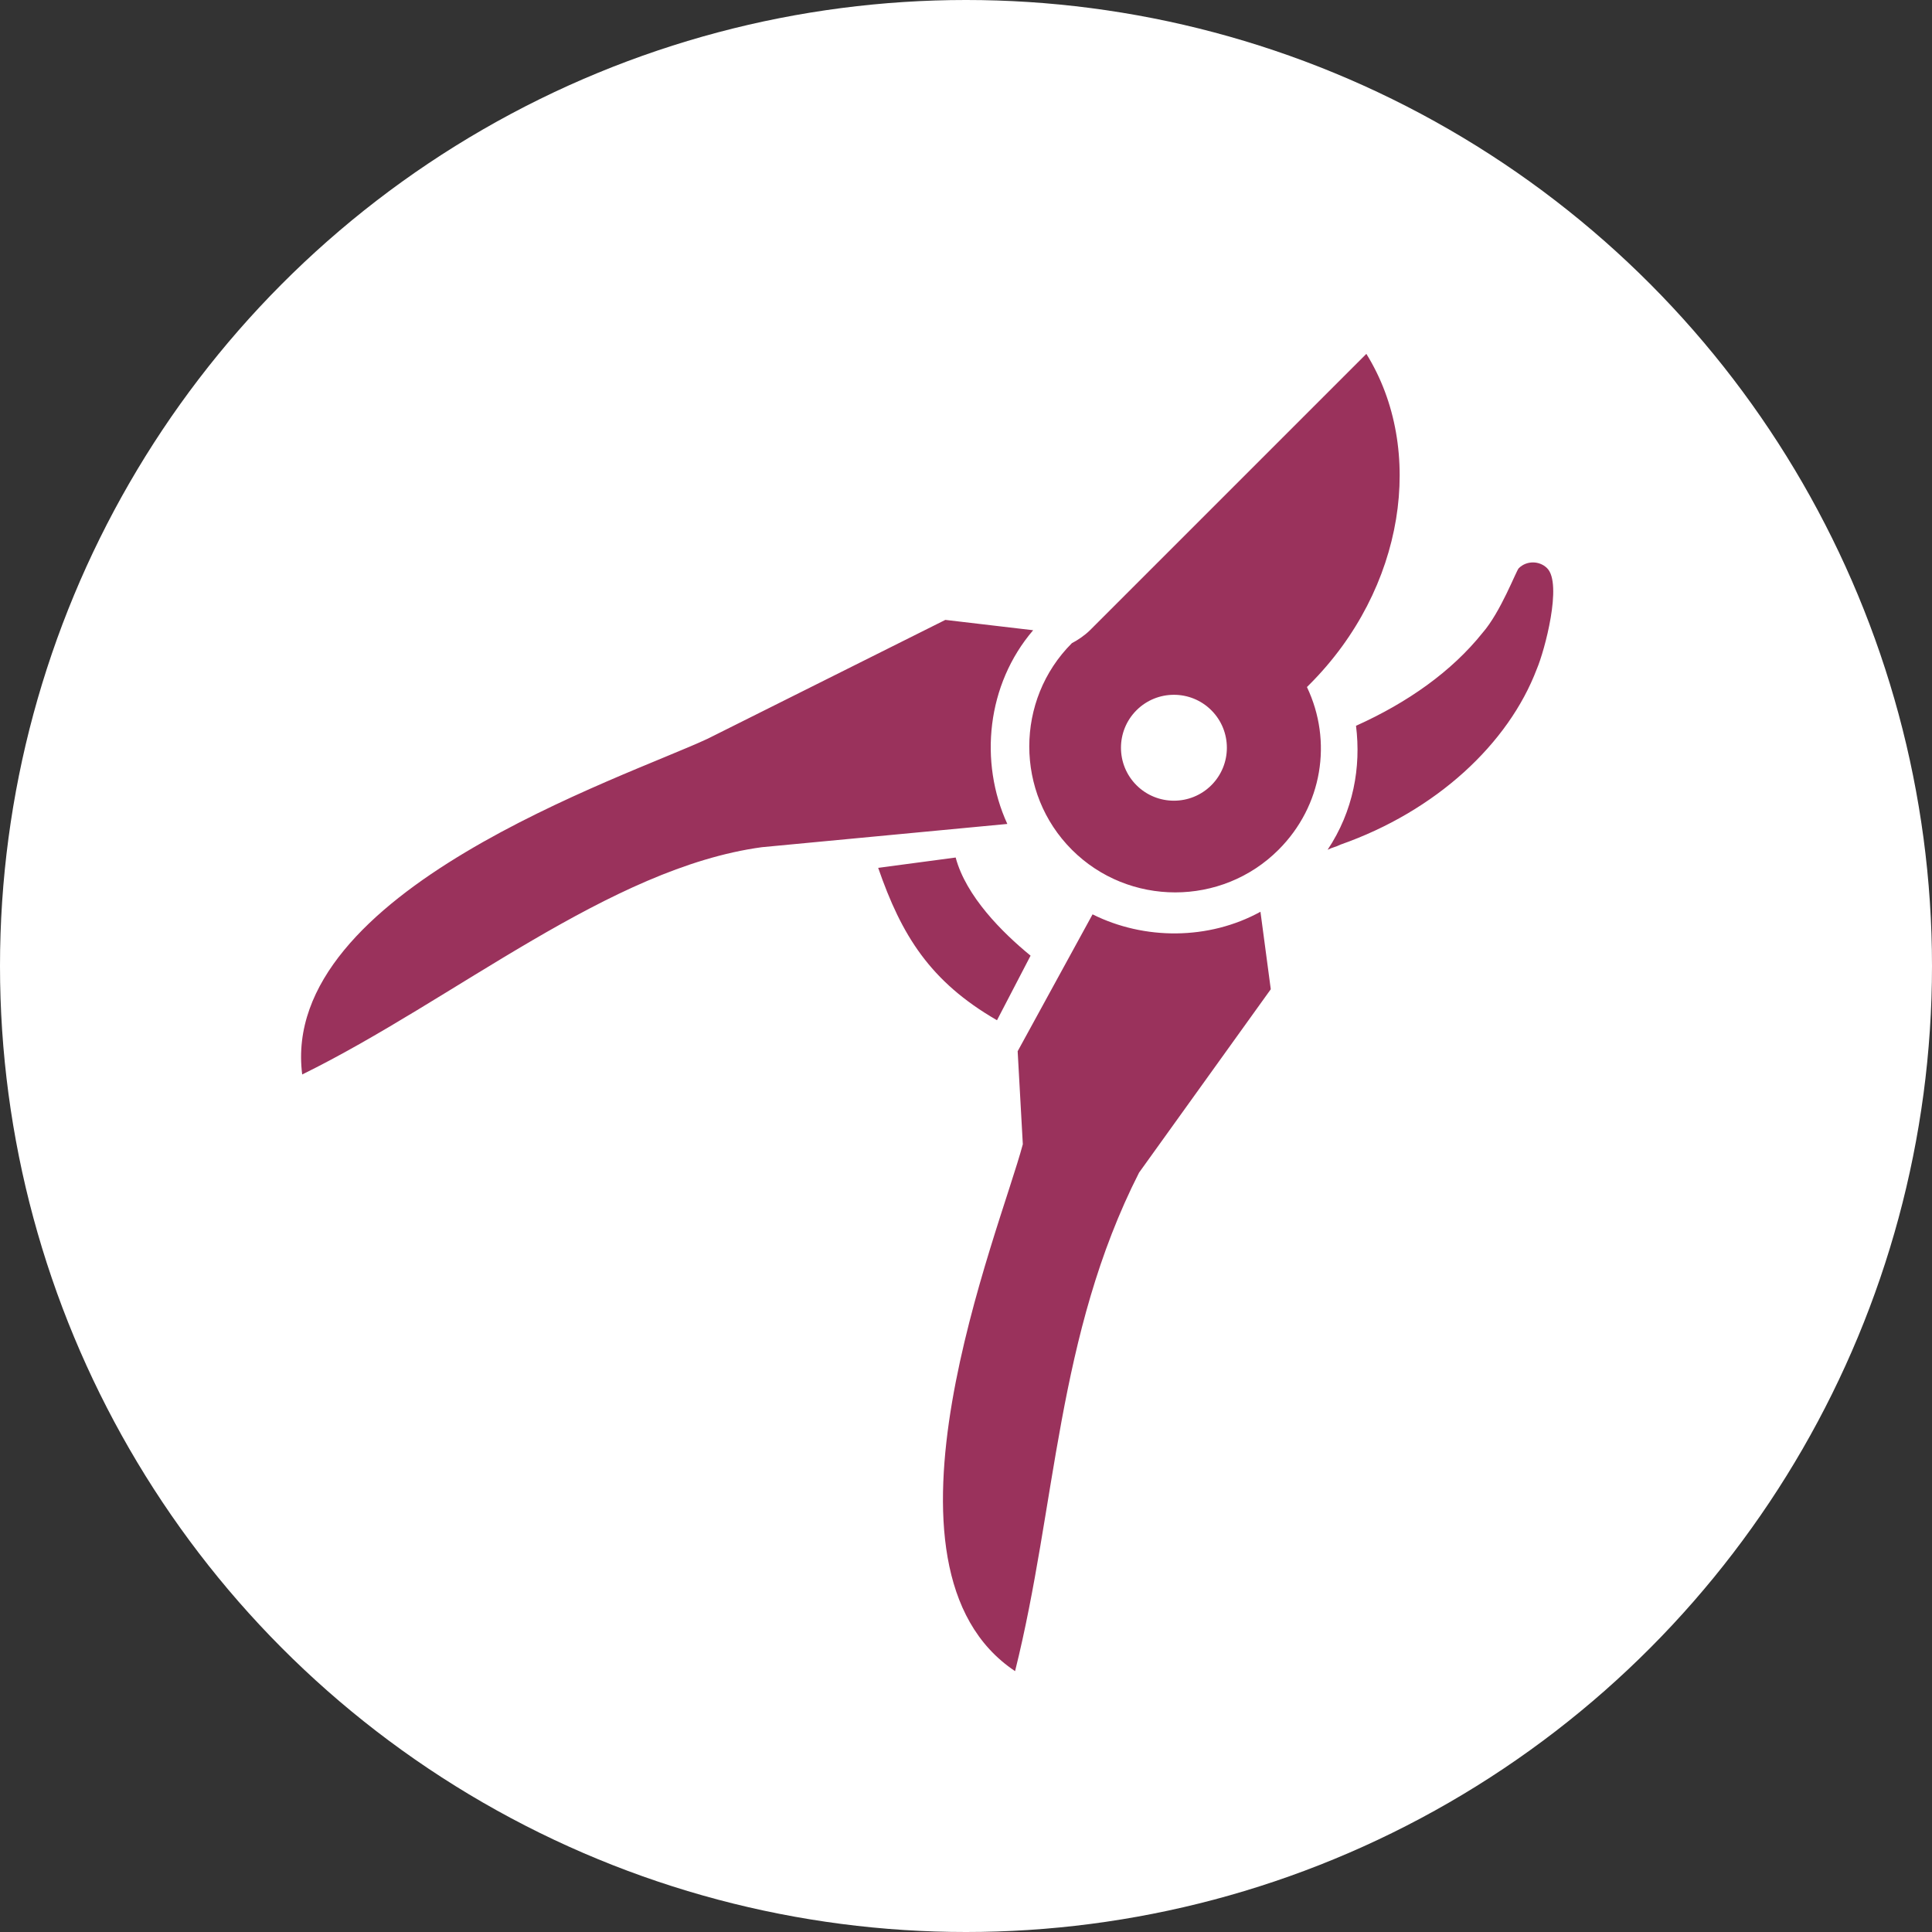
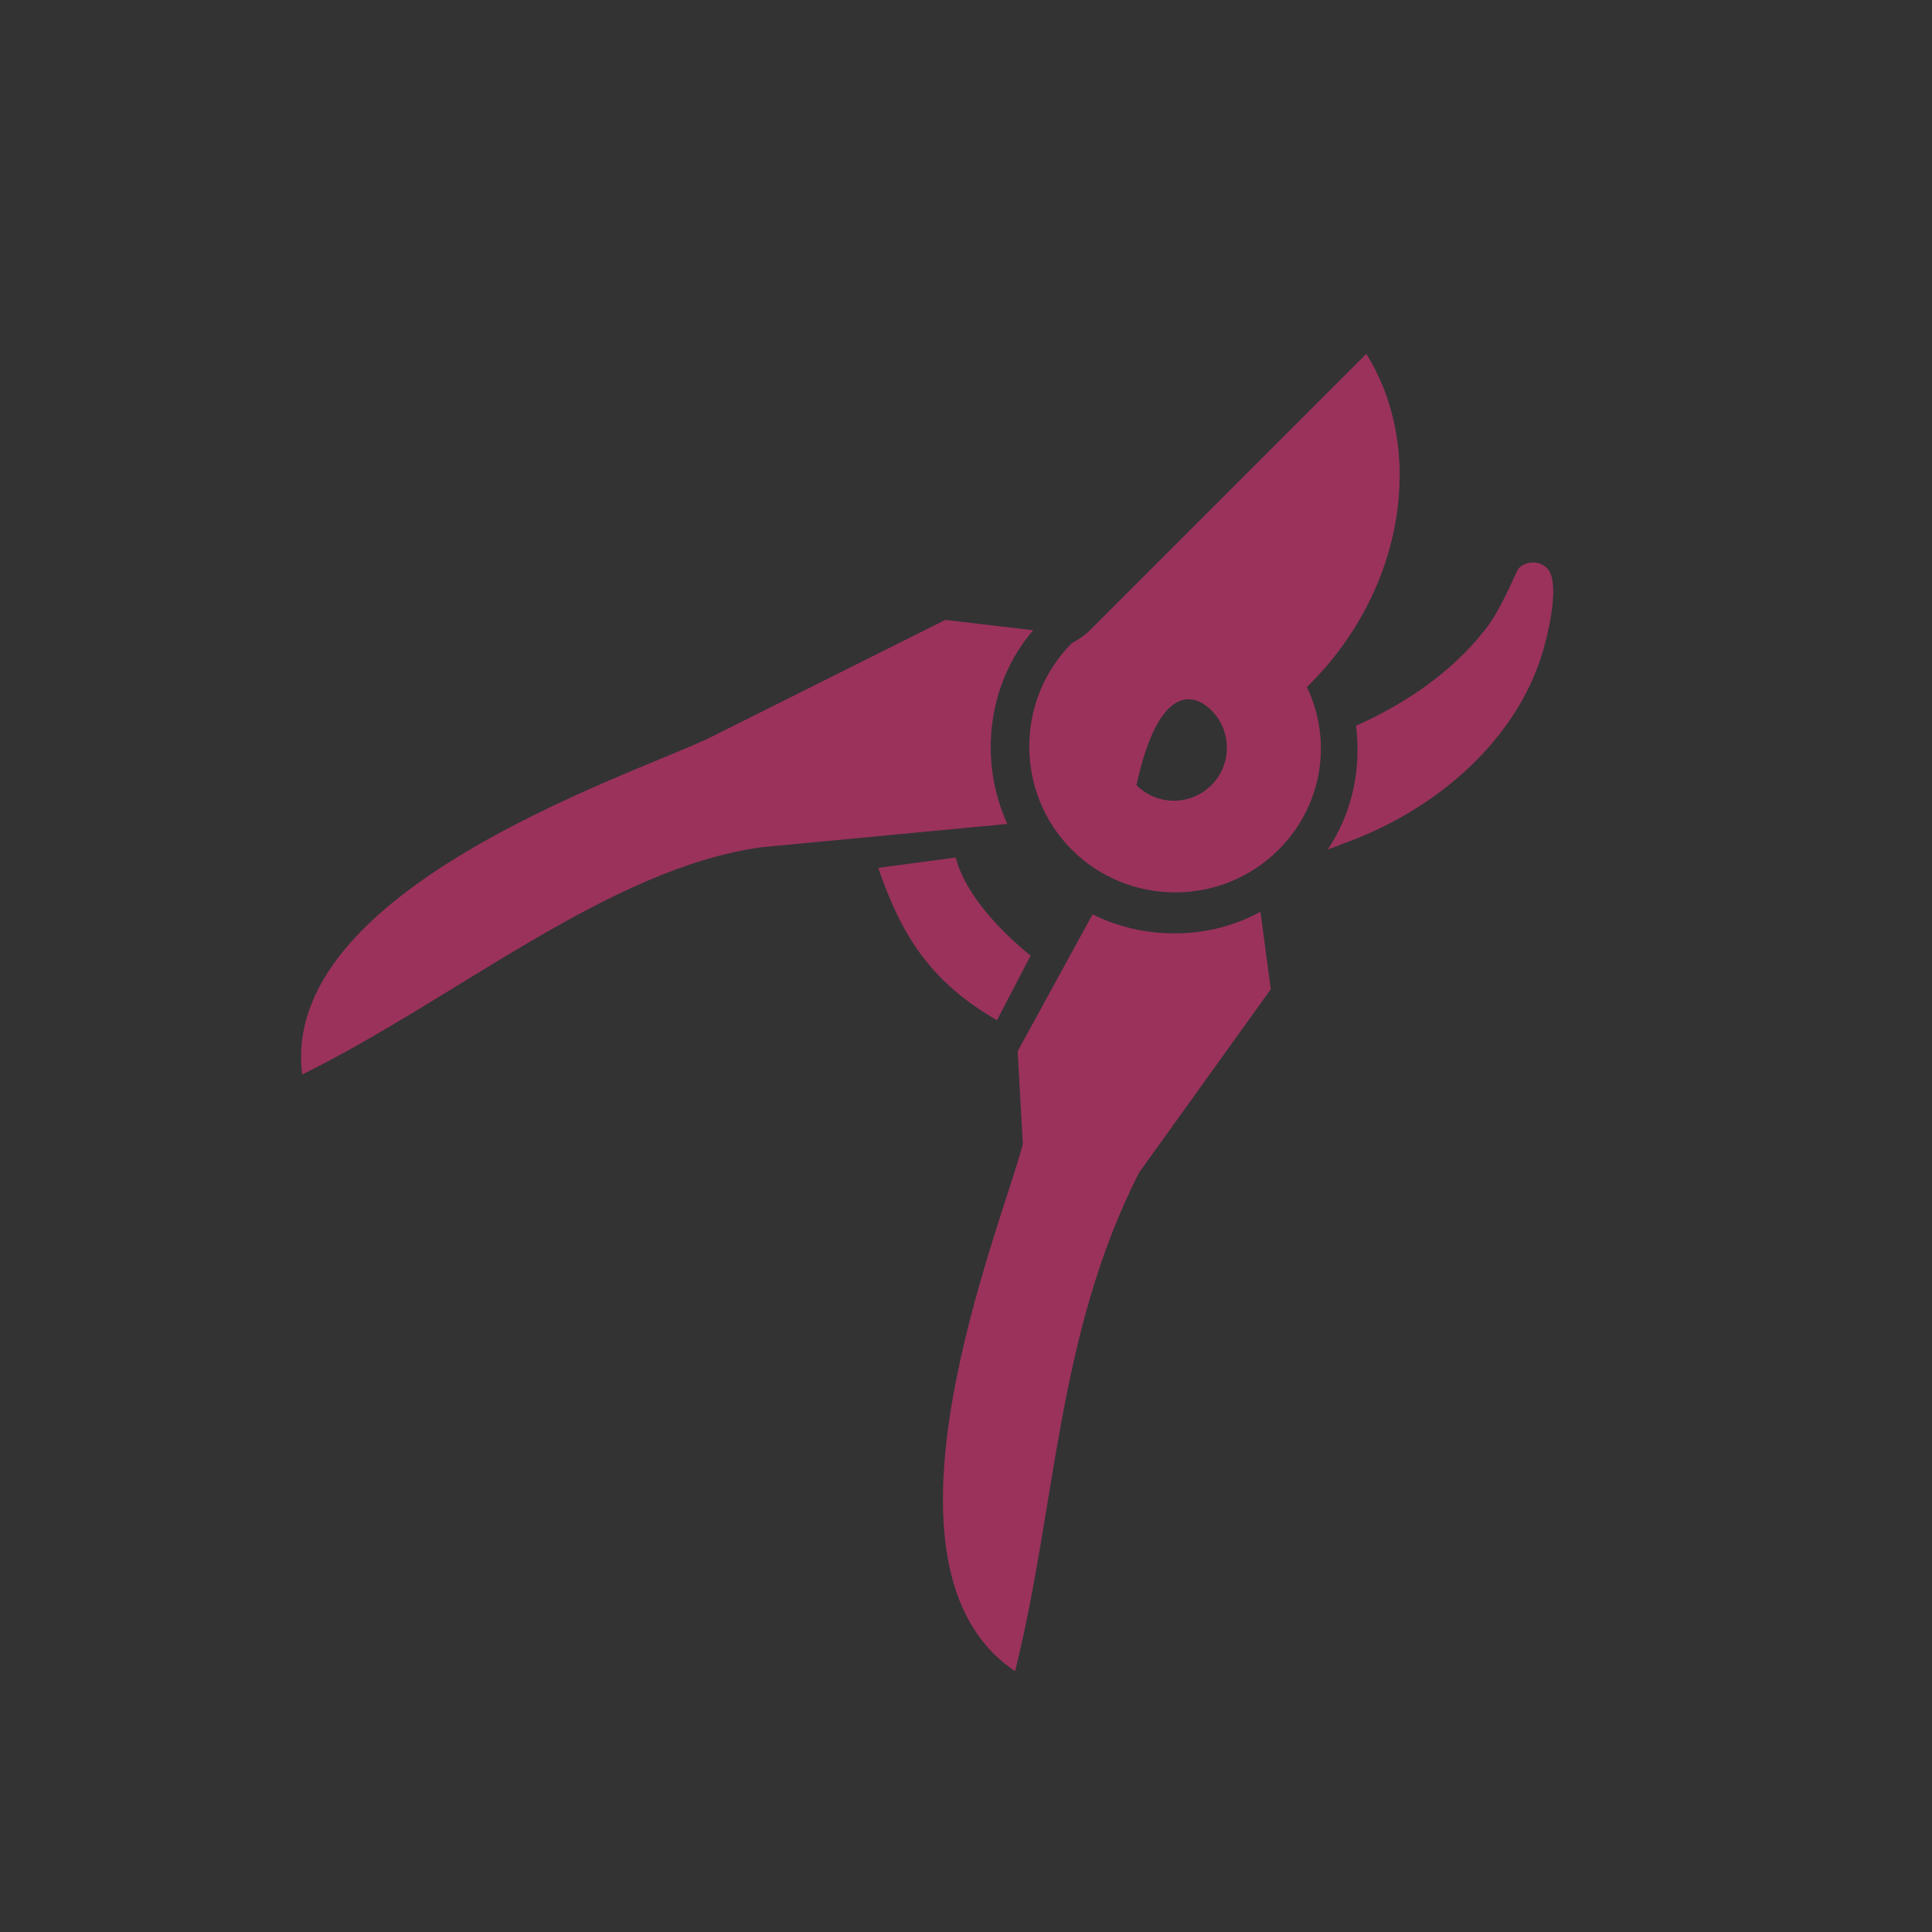
<svg xmlns="http://www.w3.org/2000/svg" version="1.1" id="Calque_1" x="0px" y="0px" viewBox="0 0 74.8 74.8" style="enable-background:new 0 0 74.8 74.8;" xml:space="preserve">
  <rect x="0" y="0" width="74.8" height="74.8" fill="#333333" stroke="none" />
  <style type="text/css">
	.st0{fill:#FFFFFF;}
	.st1{fill-rule:evenodd;clip-rule:evenodd;fill:#9A325C;}
</style>
  <g>
    <g>
      <g>
-         <circle class="st0" cx="37.4" cy="37.4" r="37.4" />
-       </g>
-       <path class="st1" d="M52.5,28.1c2-0.9,3.7-2.1,4.9-3.6c0.7-0.8,1.3-2.4,1.4-2.5c0.3-0.3,0.8-0.3,1.1,0c0.6,0.6-0.1,3.2-0.4,3.9    c-1.1,2.9-3.9,5.5-7.6,6.8c-0.2,0.1-0.3,0.1-0.5,0.2C52.4,31.4,52.7,29.7,52.5,28.1L52.5,28.1z M34,33.6l3-0.4    c0.4,1.5,1.8,2.9,2.9,3.8l-1.3,2.5C36,38,34.9,36.2,34,33.6L34,33.6z M49.2,38.3l-0.4-3c-2,1.1-4.5,1.1-6.5,0.1l-2.9,5.3l0.2,3.6    c-0.9,3.4-6.3,16.4-0.3,20.4c1.6-6.4,1.6-13,4.8-19.3L49.2,38.3L49.2,38.3z M40,24.4L40,24.4L36.6,24l-9.2,4.6    c-3.2,1.5-16.6,5.9-15.7,13c5.9-2.9,11.9-8,17.8-8.8l9.5-0.9C37.9,29.5,38.2,26.5,40,24.4L40,24.4z M42.2,24.4l10.7-10.7    c2.3,3.7,1.5,9.1-2.2,12.8l-0.1,0.1c1,2.1,0.6,4.6-1.1,6.3c-2.2,2.2-5.8,2.2-8,0c-2.2-2.2-2.2-5.8,0-8    C41.7,24.8,42,24.6,42.2,24.4L42.2,24.4z M46.9,27.5c0.8,0.8,0.8,2.1,0,2.9c-0.8,0.8-2.1,0.8-2.9,0c-0.8-0.8-0.8-2.1,0-2.9    C44.8,26.7,46.1,26.7,46.9,27.5L46.9,27.5z" />
+         </g>
+       <path class="st1" d="M52.5,28.1c2-0.9,3.7-2.1,4.9-3.6c0.7-0.8,1.3-2.4,1.4-2.5c0.3-0.3,0.8-0.3,1.1,0c0.6,0.6-0.1,3.2-0.4,3.9    c-1.1,2.9-3.9,5.5-7.6,6.8c-0.2,0.1-0.3,0.1-0.5,0.2C52.4,31.4,52.7,29.7,52.5,28.1L52.5,28.1z M34,33.6l3-0.4    c0.4,1.5,1.8,2.9,2.9,3.8l-1.3,2.5C36,38,34.9,36.2,34,33.6L34,33.6z M49.2,38.3l-0.4-3c-2,1.1-4.5,1.1-6.5,0.1l-2.9,5.3l0.2,3.6    c-0.9,3.4-6.3,16.4-0.3,20.4c1.6-6.4,1.6-13,4.8-19.3L49.2,38.3L49.2,38.3z M40,24.4L40,24.4L36.6,24l-9.2,4.6    c-3.2,1.5-16.6,5.9-15.7,13c5.9-2.9,11.9-8,17.8-8.8l9.5-0.9C37.9,29.5,38.2,26.5,40,24.4L40,24.4z M42.2,24.4l10.7-10.7    c2.3,3.7,1.5,9.1-2.2,12.8l-0.1,0.1c1,2.1,0.6,4.6-1.1,6.3c-2.2,2.2-5.8,2.2-8,0c-2.2-2.2-2.2-5.8,0-8    C41.7,24.8,42,24.6,42.2,24.4L42.2,24.4z M46.9,27.5c0.8,0.8,0.8,2.1,0,2.9c-0.8,0.8-2.1,0.8-2.9,0C44.8,26.7,46.1,26.7,46.9,27.5L46.9,27.5z" />
    </g>
  </g>
</svg>